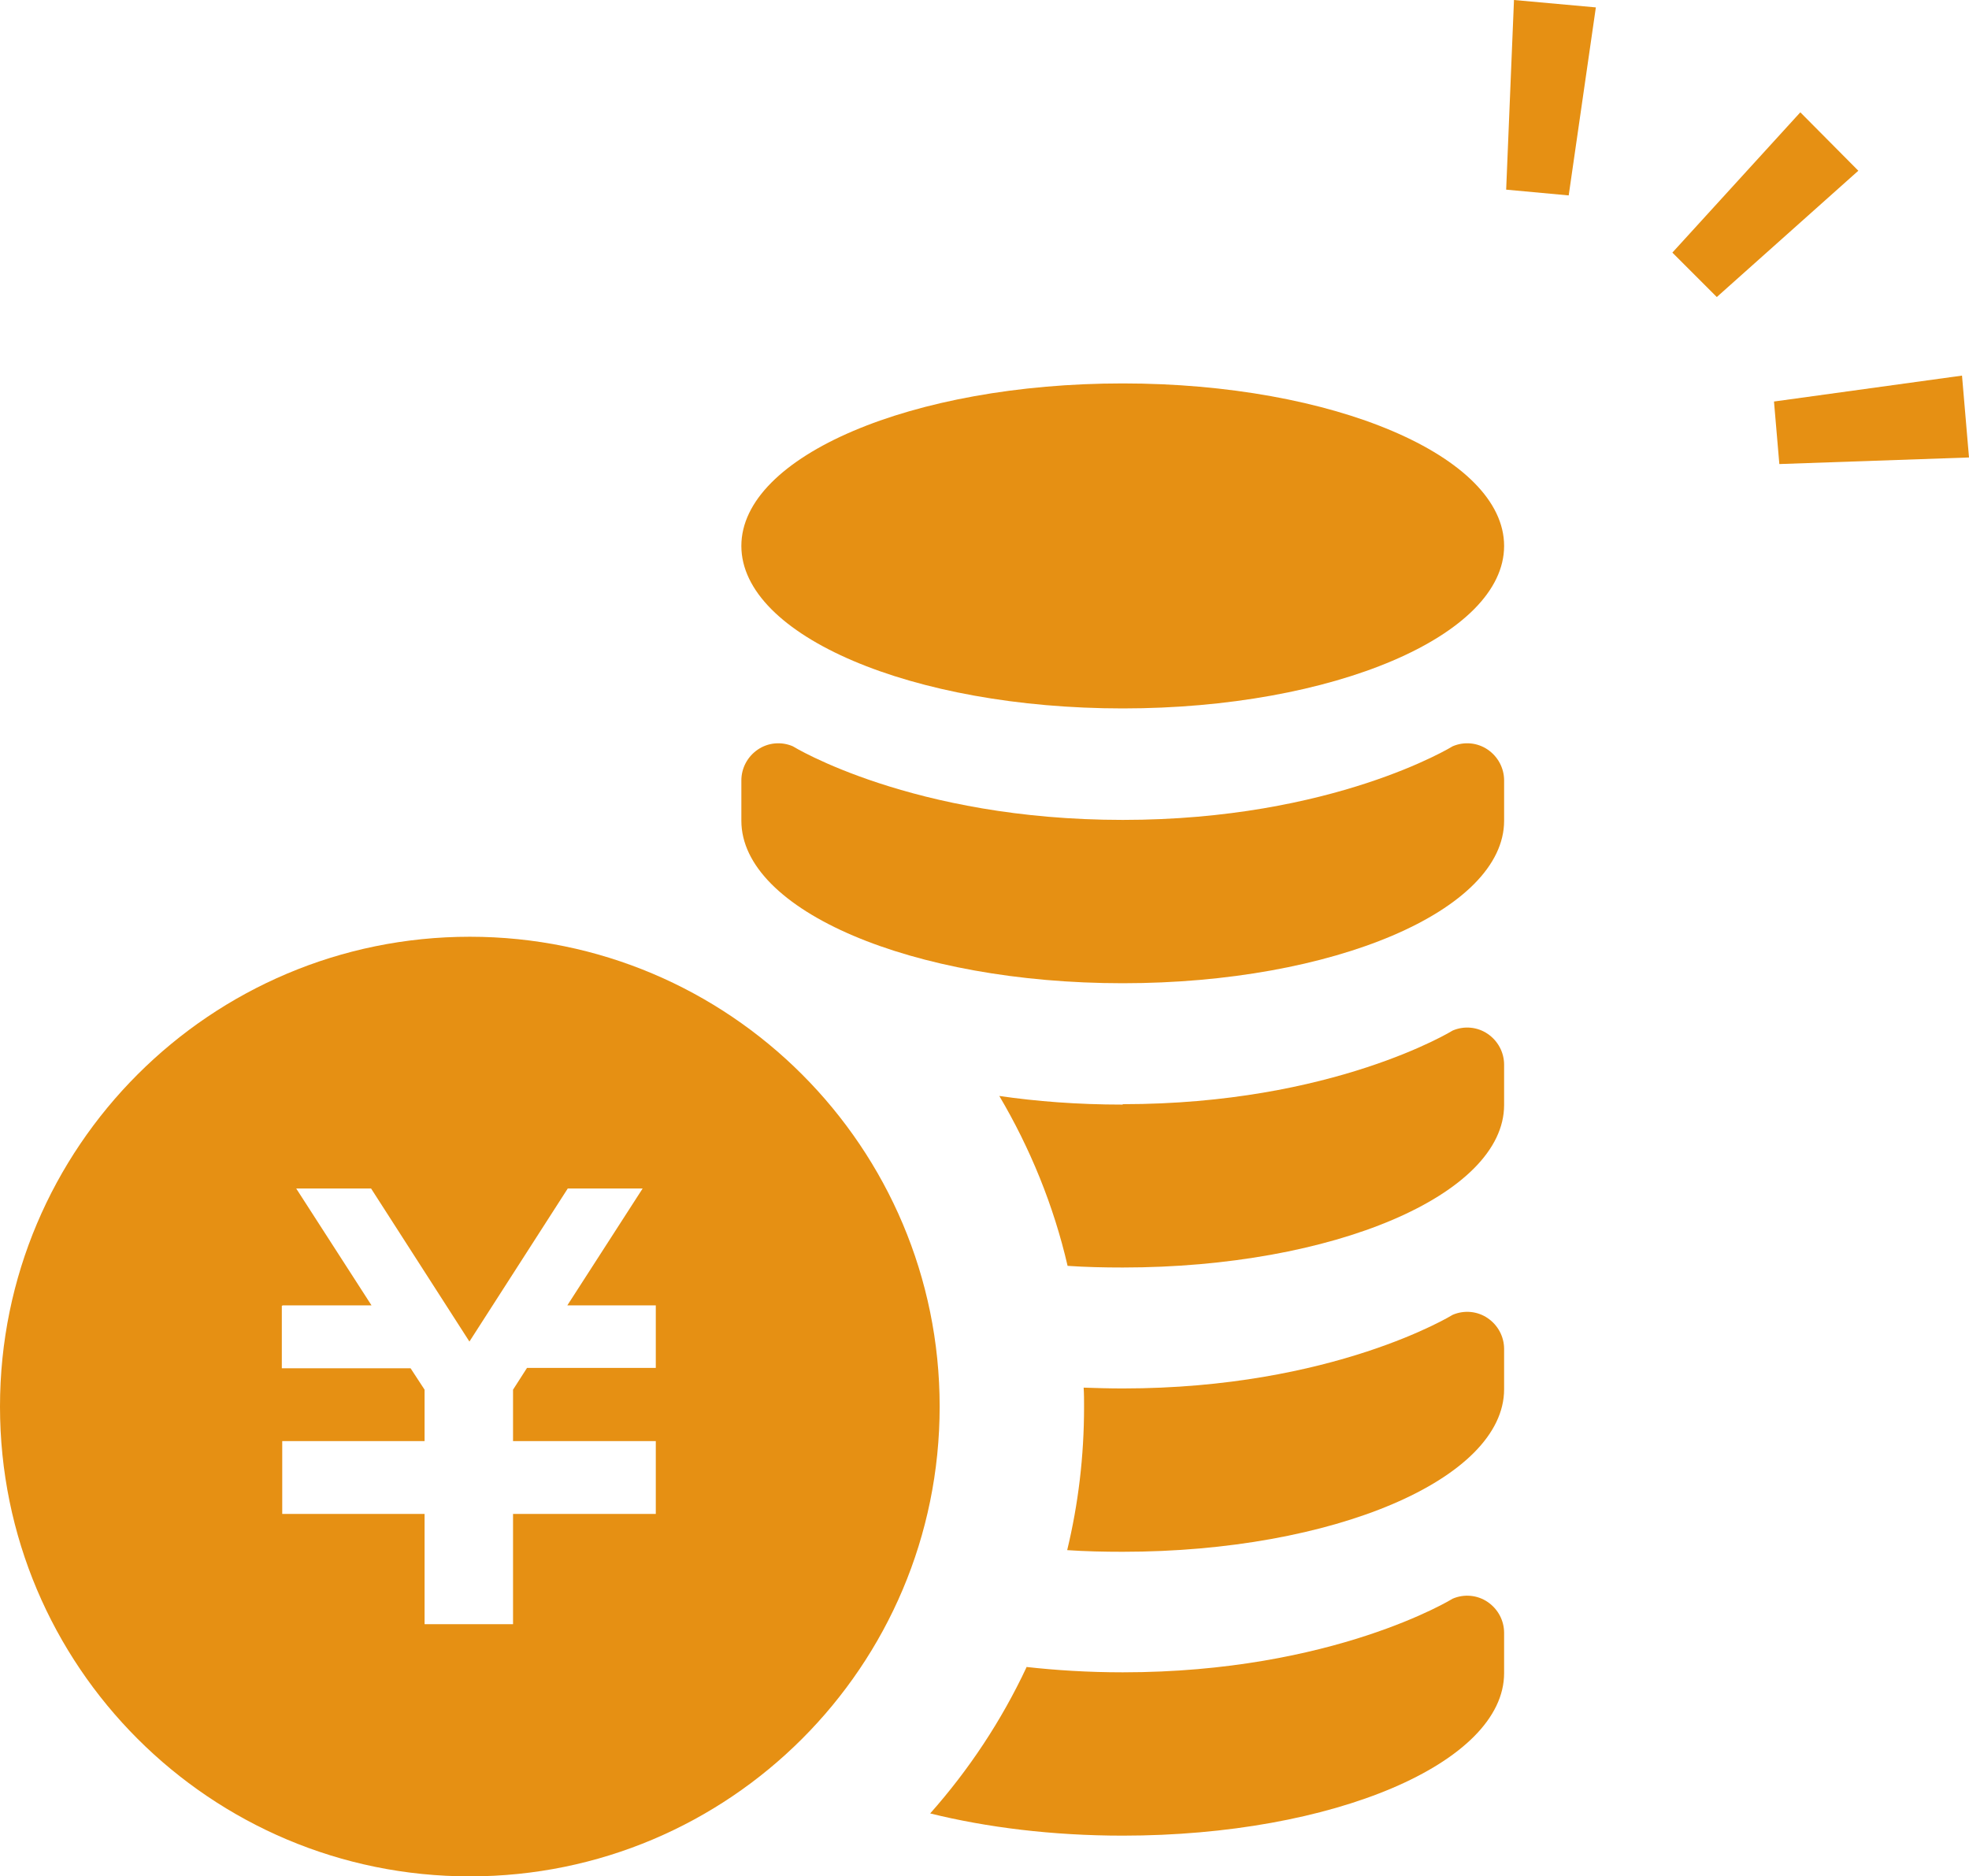
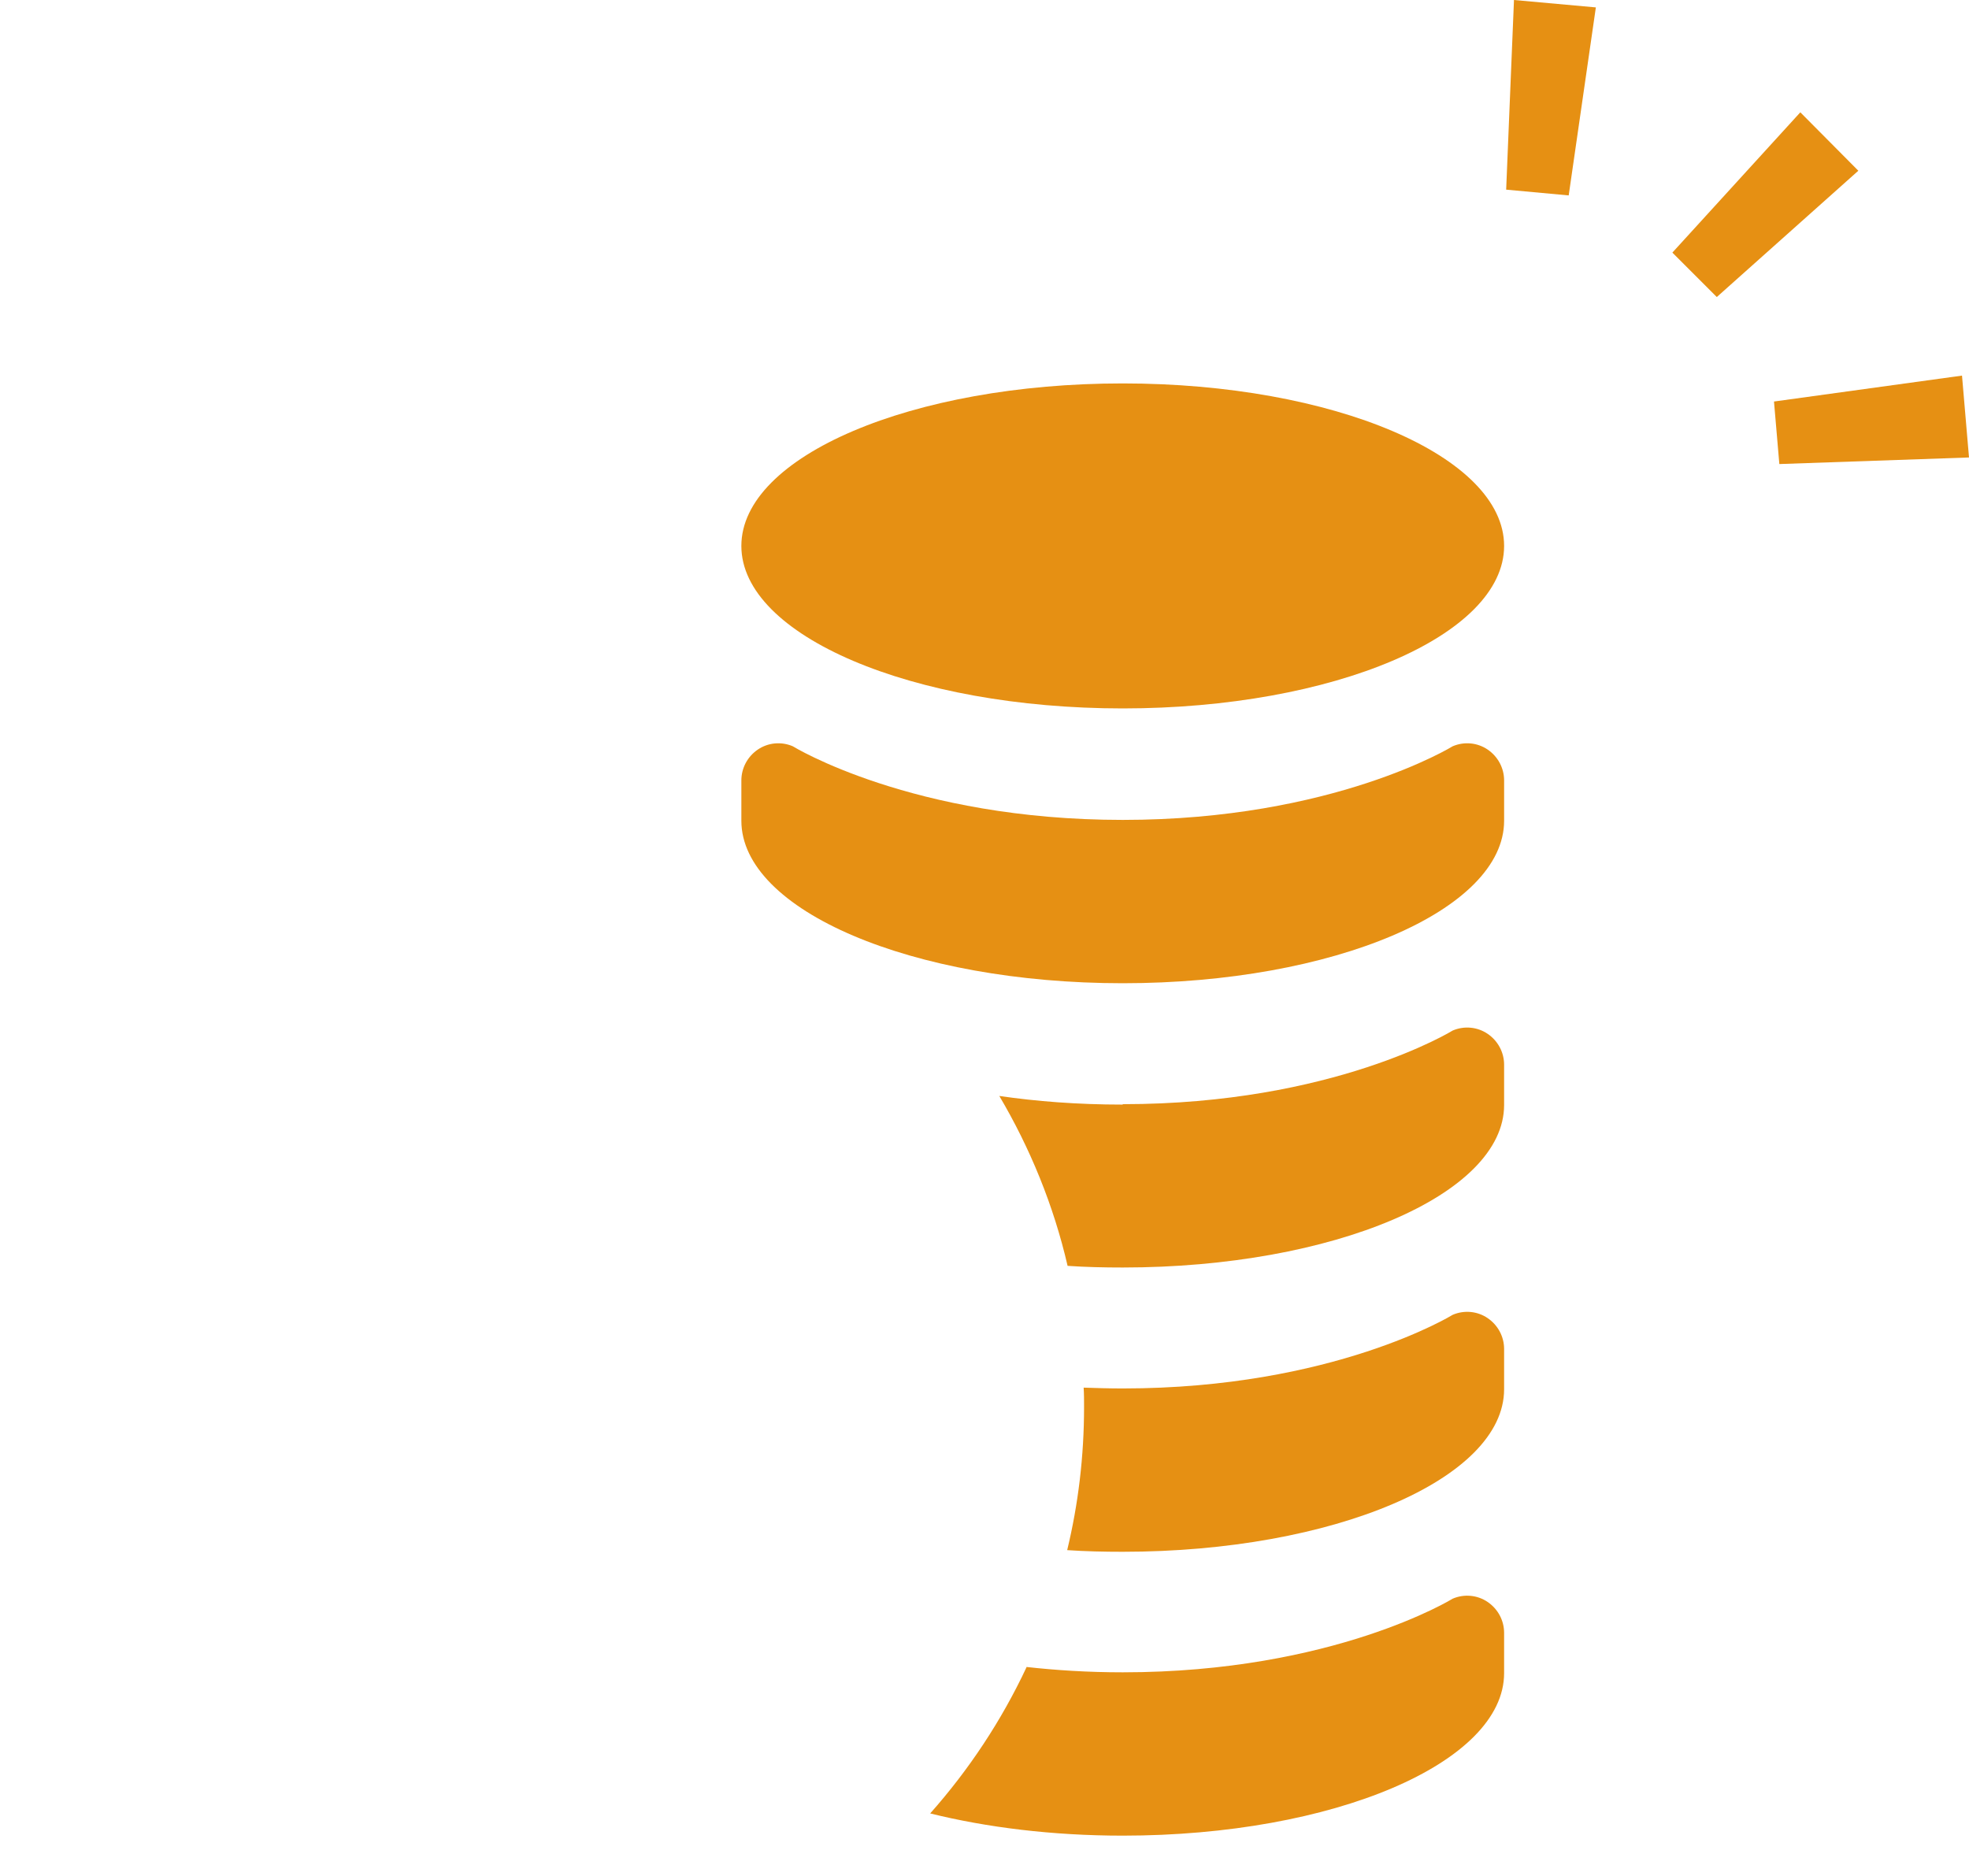
<svg xmlns="http://www.w3.org/2000/svg" id="Layer_2" viewBox="0 0 47.86 45.61">
  <defs>
    <style>
      .cls-1 {
        fill: #e69013;
      }
    </style>
  </defs>
  <g id="_レイヤー_2" data-name="レイヤー_2">
    <g>
      <g>
-         <path class="cls-1" d="M0,34.19c0,6.31,5.11,11.42,11.42,11.42,6.31,0,11.42-5.11,11.42-11.42,0-6.3-5.11-11.42-11.42-11.42-6.3,0-11.42,5.11-11.42,11.42ZM6.88,31.73h2.15s-1.83-2.84-1.83-2.84h1.82s2.39,3.72,2.39,3.72l2.39-3.72h1.82s-1.83,2.84-1.83,2.84h2.15v1.52h-3.13s-.34.53-.34.53v1.25s3.47,0,3.47,0h0v1.52s0,.25,0,.25h-3.47s0,2.68,0,2.68h-2.15v-2.68s-3.46,0-3.46,0v-.25s0-1.52,0-1.52h0s3.46,0,3.46,0v-1.25s-.34-.52-.34-.52h-3.13v-1.52Z" />
        <path class="cls-1" d="M27.29,9.32c5.12,0,9.27,1.77,9.27,3.95,0,2.18-4.15,3.95-9.27,3.95-5.12,0-9.27-1.77-9.27-3.95,0-2.18,4.15-3.95,9.27-3.95Z" />
        <path class="cls-1" d="M36.56,18.97c0-.3-.15-.58-.4-.75-.25-.17-.57-.2-.85-.08,0,0-2.9,1.79-8.02,1.79s-8.02-1.79-8.02-1.79c-.28-.12-.6-.09-.85.08-.25.17-.4.45-.4.75v.98c0,2.18,4.15,3.95,9.27,3.95,5.12,0,9.27-1.77,9.27-3.95v-.98Z" />
        <path class="cls-1" d="M27.29,26.84c5.12,0,8.02-1.79,8.02-1.79.28-.12.6-.09.85.08.25.17.4.45.4.75v.98c0,2.18-4.15,3.95-9.27,3.95-.46,0-.9-.01-1.34-.04-.34-1.47-.91-2.86-1.66-4.13.89.13,1.89.21,3,.21Z" />
        <path class="cls-1" d="M26.35,34.19c0-.15,0-.31-.01-.46.31.01.62.02.95.02,5.12,0,8.02-1.79,8.02-1.79.28-.12.6-.09.85.08.25.17.4.45.4.75v.98c0,2.18-4.15,3.95-9.27,3.95-.46,0-.91-.01-1.35-.04.27-1.12.41-2.28.41-3.48Z" />
        <path class="cls-1" d="M24.95,40.52c.72.08,1.5.13,2.34.13,5.12,0,8.02-1.79,8.02-1.79.28-.12.6-.09.85.08.25.17.4.45.4.75v.98c0,2.18-4.15,3.95-9.27,3.95-1.71,0-3.31-.2-4.68-.54.94-1.06,1.73-2.25,2.34-3.55Z" />
      </g>
      <g>
        <polygon class="cls-1" points="45.17 4.15 43.76 2.73 40.65 6.14 41.73 7.22 45.17 4.15" />
        <polygon class="cls-1" points="38.79 .18 36.8 0 36.61 4.61 38.13 4.75 38.79 .18" />
        <polygon class="cls-1" points="43.12 9.76 43.25 11.28 47.86 11.12 47.69 9.13 43.12 9.76" />
      </g>
    </g>
  </g>
</svg>